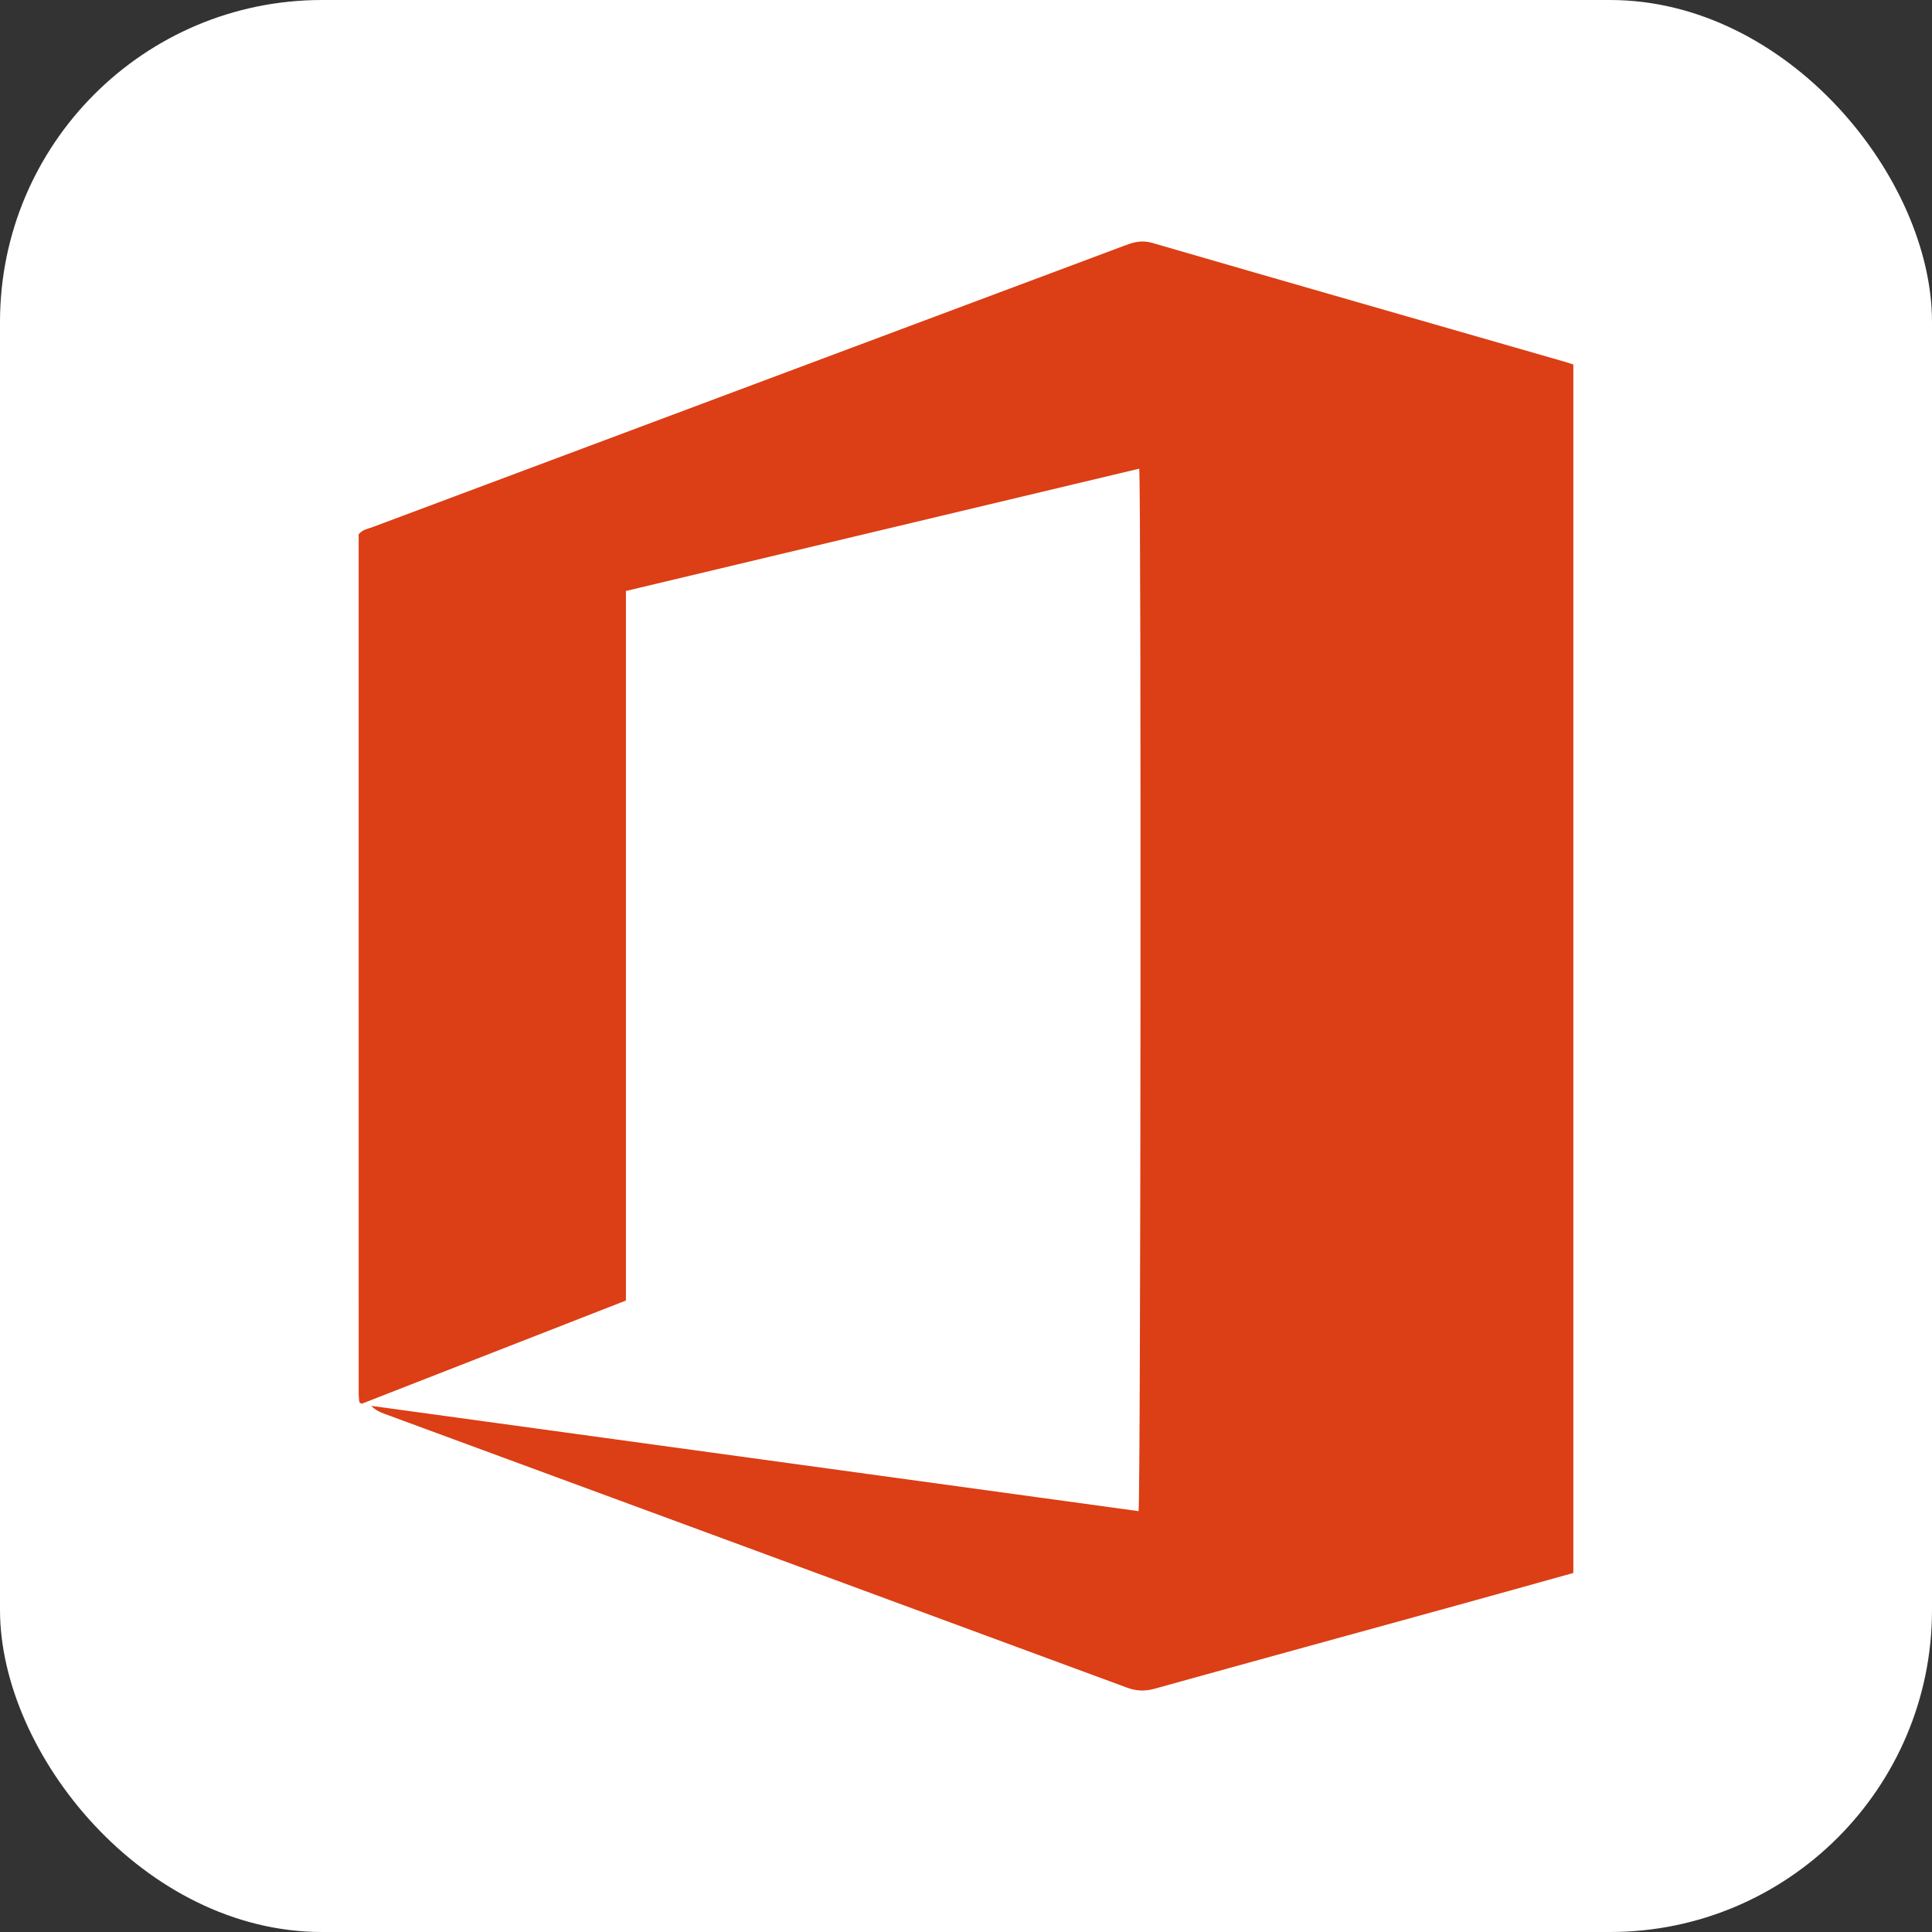
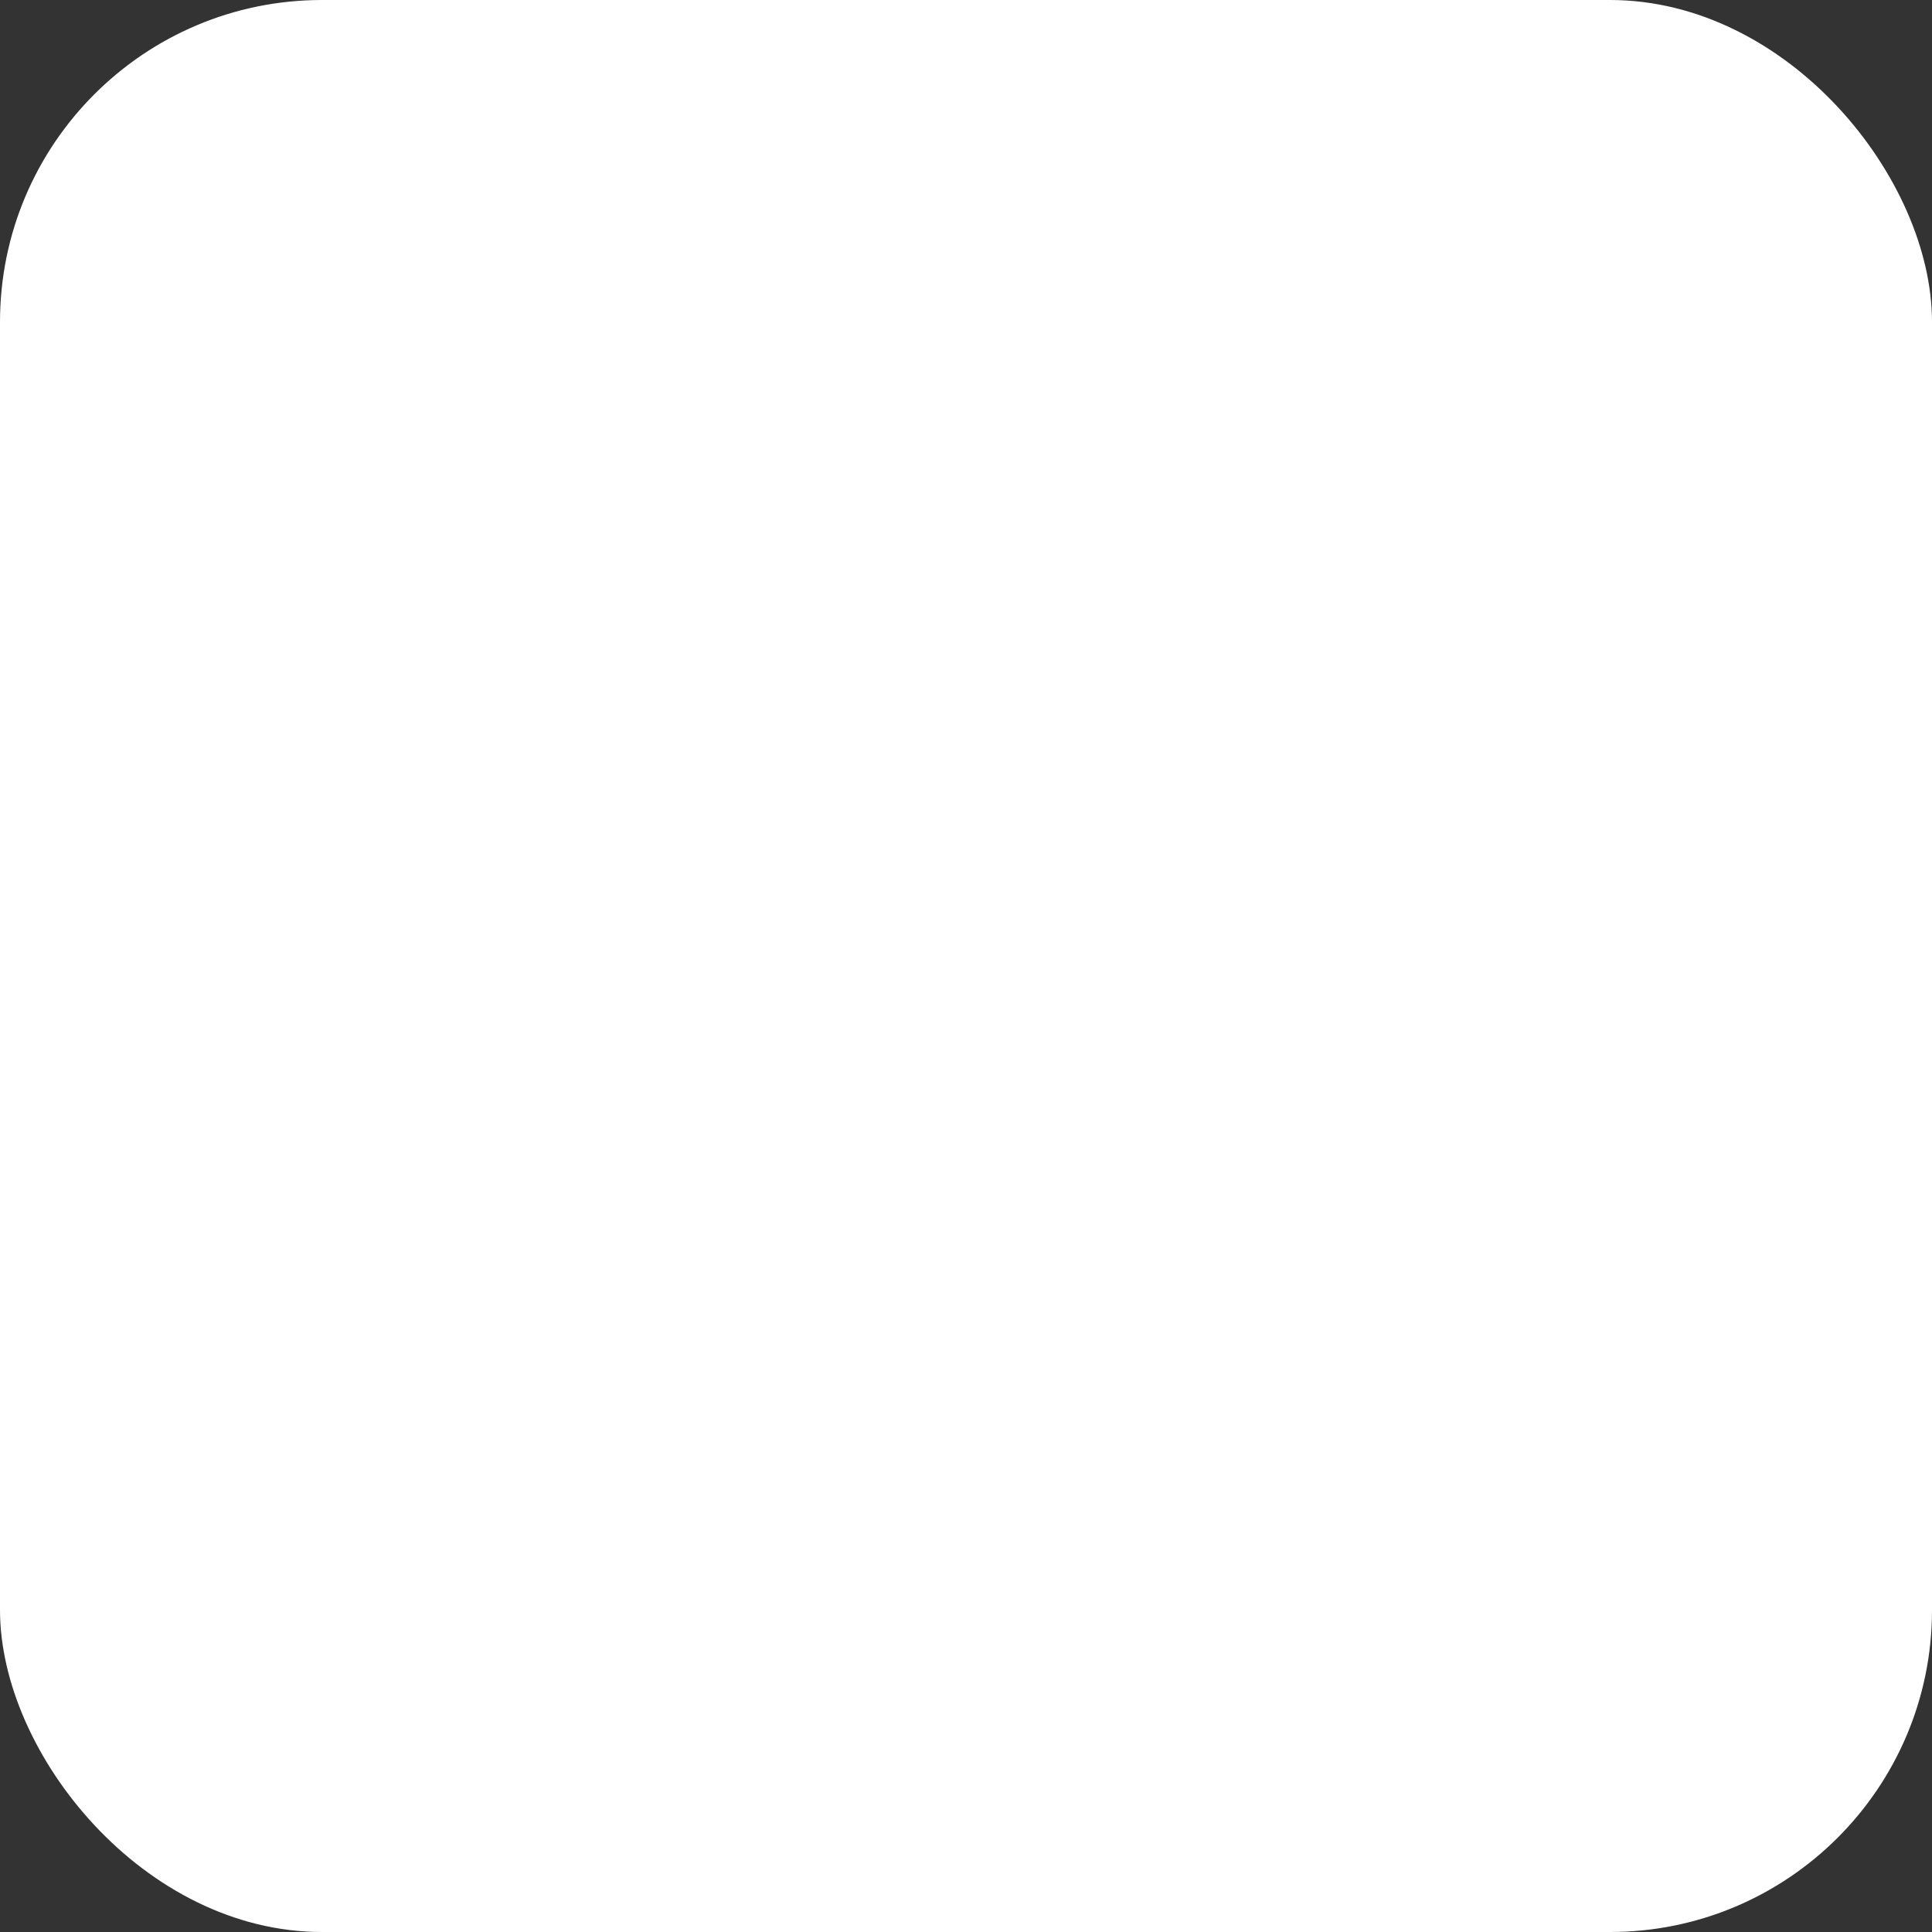
<svg xmlns="http://www.w3.org/2000/svg" width="72" height="72" viewBox="0 0 72 72" fill="none">
  <rect x="0" y="0" width="72" height="72" fill="#333333" stroke="none" />
  <rect width="72" height="72" rx="12" fill="white" />
-   <path d="M42.431 56.316C42.513 55.797 42.534 18.285 42.456 17.466C36.082 18.985 29.717 20.501 23.326 22.024V48.467C20.036 49.753 16.758 51.034 13.481 52.313C13.46 52.301 13.442 52.295 13.425 52.283C13.41 52.272 13.392 52.256 13.39 52.242C13.38 52.143 13.367 52.044 13.367 51.943C13.366 41.258 13.366 30.572 13.366 19.914C13.512 19.733 13.702 19.71 13.867 19.65C23.234 16.142 32.603 12.638 41.971 9.13C42.296 9.008 42.59 8.949 42.95 9.055C48.09 10.547 53.235 12.021 58.379 13.501C58.454 13.524 58.529 13.55 58.634 13.585V58.62C57.157 59.031 55.694 59.441 54.228 59.845C50.498 60.874 46.766 61.894 43.039 62.931C42.674 63.032 42.355 63.025 41.996 62.892C32.783 59.487 23.565 56.093 14.35 52.697C14.168 52.63 13.99 52.555 13.837 52.392C23.368 53.701 32.9 55.008 42.431 56.316Z" fill="#DC3E15" />
</svg>